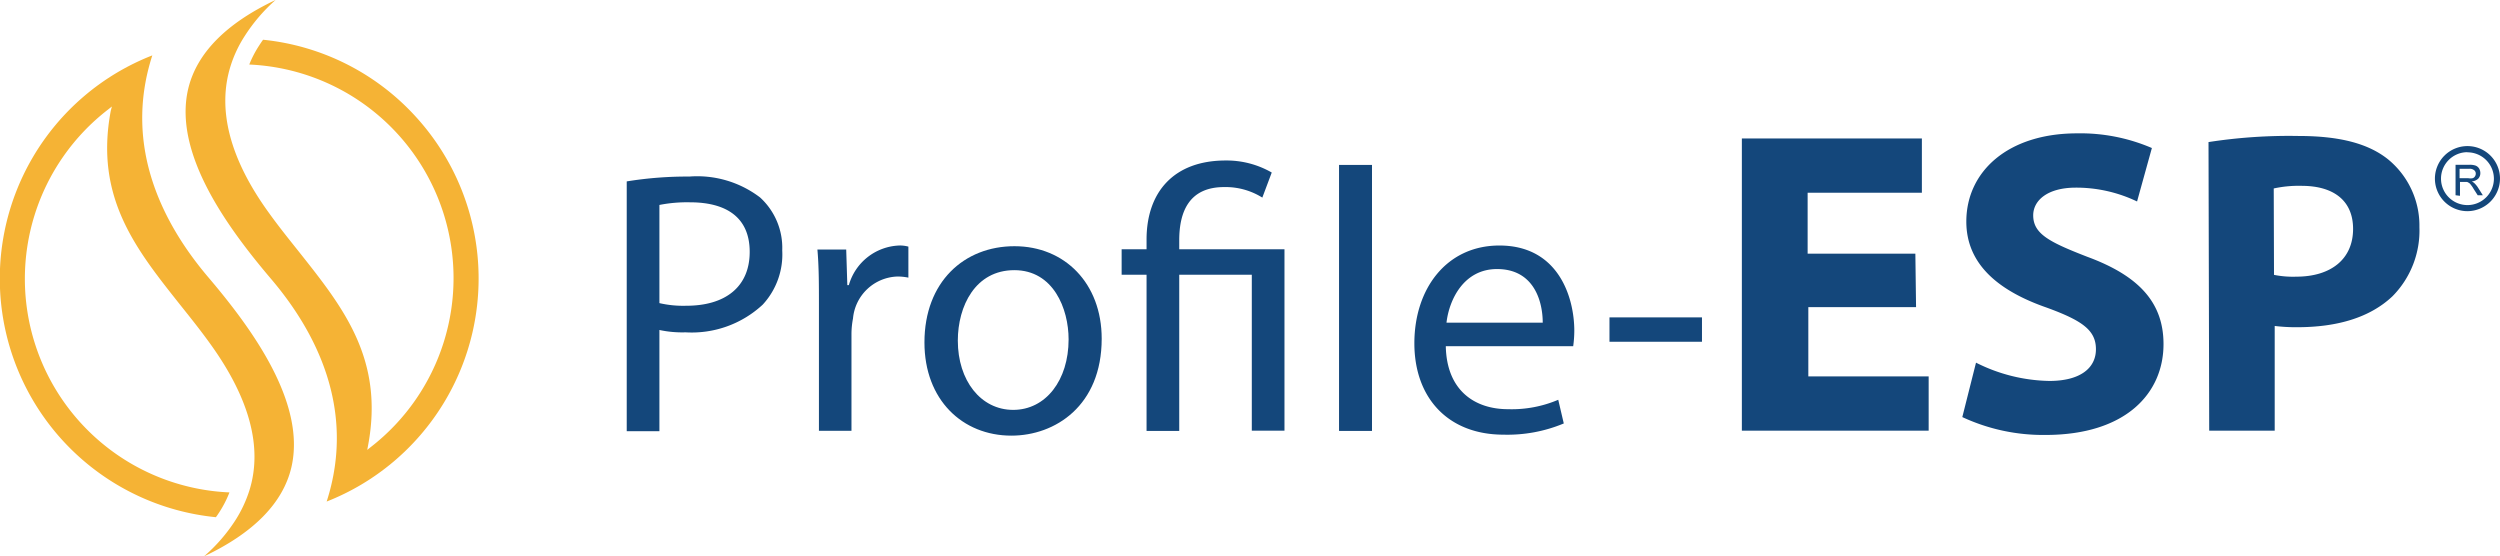
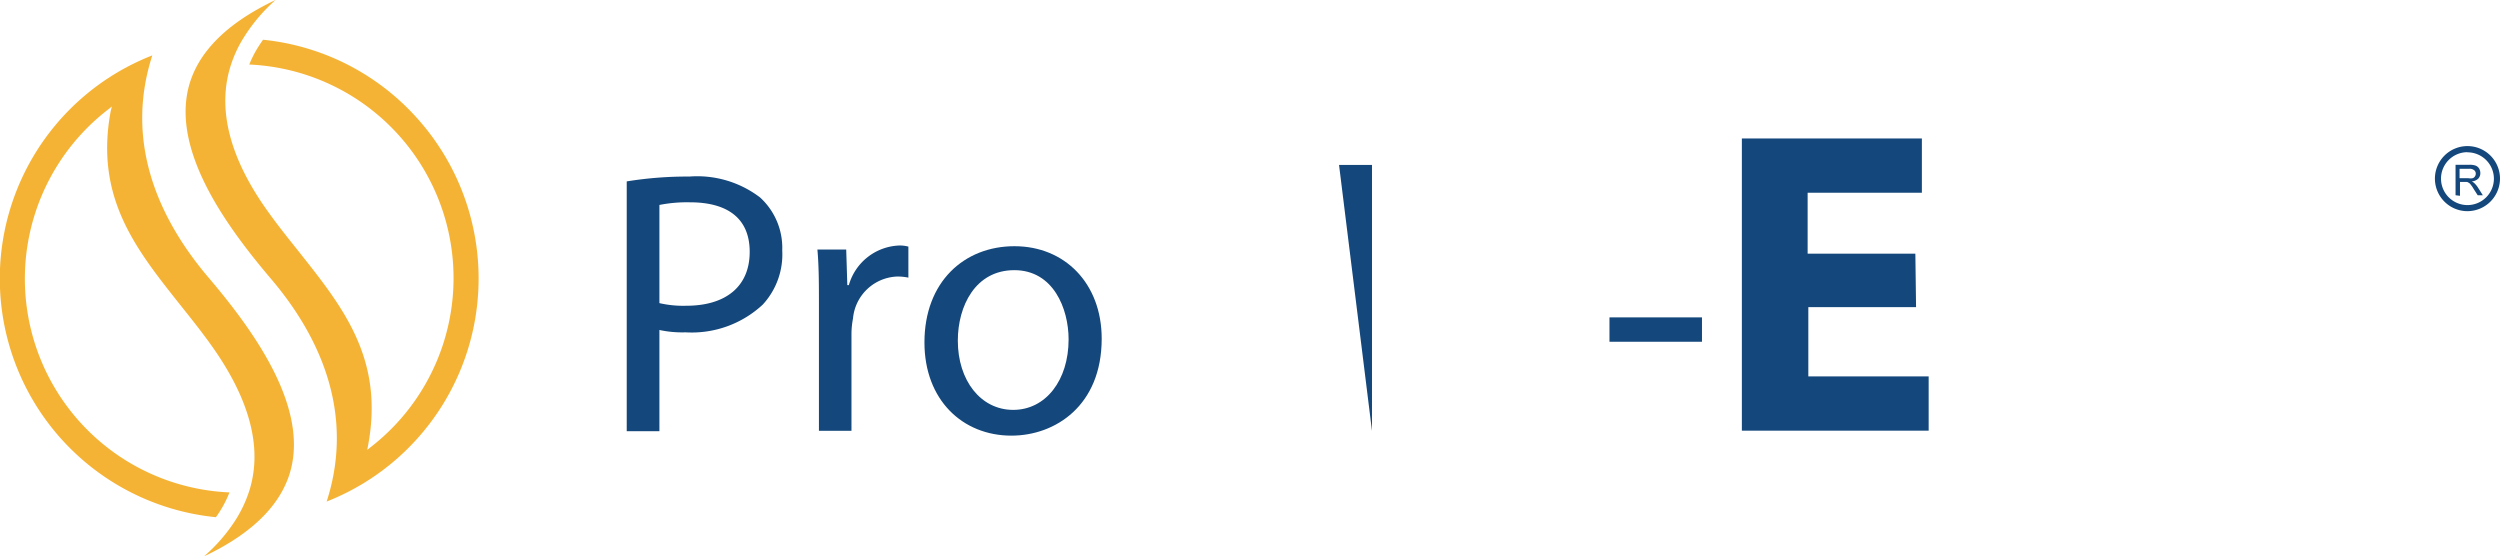
<svg xmlns="http://www.w3.org/2000/svg" viewBox="0 0 180.54 40.18">
  <defs>
    <style>.cls-1{fill:#f5b335;}.cls-2{fill:#14477b;}</style>
  </defs>
  <g id="Layer_2" data-name="Layer 2">
    <g id="Layer_1-2" data-name="Layer 1">
      <path class="cls-1" d="M11,4a17.31,17.31,0,0,0,4.59,33.35c.1-.13.19-.27.28-.41a7.79,7.79,0,0,0,.7-1.38A15.44,15.44,0,0,1,7.83,7.89l.25-.2L8,8c-1.18,6.27,1.83,10,5,14,.71.89,1.45,1.81,2.14,2.77C18,28.71,19,32.3,18,35.45a9.13,9.13,0,0,1-1,2.12,12.07,12.07,0,0,1-2.27,2.61c3.58-1.69,5.7-3.85,6.31-6.42,1.1-4.68-2.89-10.08-6-13.74S8.82,10.73,11,4Z" />
      <path class="cls-1" d="M30,8.4A17.26,17.26,0,0,0,19,2.87c-.1.13-.19.27-.28.41A7.79,7.79,0,0,0,18,4.66a15.44,15.44,0,0,1,8.77,27.63l-.25.2.06-.32c1.18-6.27-1.83-10-5-14-.71-.89-1.45-1.81-2.14-2.77-2.85-3.92-3.78-7.51-2.78-10.66a8.88,8.88,0,0,1,1-2.12A12.35,12.35,0,0,1,19.9,0c-3.58,1.69-5.7,3.85-6.31,6.42-1.1,4.68,2.89,10.08,6,13.74s6.18,9.29,4,16.06A17.31,17.31,0,0,0,30,8.4Z" />
      <path class="cls-2" d="M177.33,14.1V11.9h1a1.28,1.28,0,0,1,.45.06.51.51,0,0,1,.25.21.63.63,0,0,1,.09.33.57.57,0,0,1-.15.4.76.76,0,0,1-.47.2,1,1,0,0,1,.17.11,1.8,1.8,0,0,1,.25.29l.38.6h-.37l-.29-.45a2,2,0,0,0-.21-.31.39.39,0,0,0-.15-.14.31.31,0,0,0-.13-.06h-.5v1Zm.29-1.23h.63a.9.9,0,0,0,.31,0,.31.31,0,0,0,.17-.13.34.34,0,0,0,.06-.2.3.3,0,0,0-.12-.25.49.49,0,0,0-.35-.1h-.7Z" />
      <path class="cls-2" d="M178.19,15.25a2.35,2.35,0,1,1,2.35-2.35A2.36,2.36,0,0,1,178.19,15.25Zm0-4.26a1.91,1.91,0,1,0,1.91,1.91A1.91,1.91,0,0,0,178.19,11Z" />
      <path class="cls-2" d="M45.26,13.1a27.34,27.34,0,0,1,4.52-.35,7.49,7.49,0,0,1,5.11,1.51,4.92,4.92,0,0,1,1.6,3.82A5.34,5.34,0,0,1,55.08,22a7.53,7.53,0,0,1-5.57,2,7.81,7.81,0,0,1-1.89-.17v7.31H45.26Zm2.36,8.79a7.6,7.6,0,0,0,1.94.19c2.84,0,4.58-1.38,4.58-3.89s-1.71-3.58-4.31-3.58a10.31,10.31,0,0,0-2.21.19Z" />
      <path class="cls-2" d="M59.14,22.11c0-1.54,0-2.87-.11-4.09h2.08l.08,2.57h.11a3.94,3.94,0,0,1,3.63-2.86,2.28,2.28,0,0,1,.67.08v2.24a3.76,3.76,0,0,0-.81-.08A3.33,3.33,0,0,0,61.6,23a6,6,0,0,0-.11,1.11v7H59.14Z" />
      <path class="cls-2" d="M79.56,24.46c0,4.84-3.36,7-6.52,7-3.54,0-6.28-2.59-6.28-6.73,0-4.38,2.87-6.95,6.5-6.95S79.56,20.46,79.56,24.46Zm-10.39.14c0,2.87,1.65,5,4,5s4-2.14,4-5.09c0-2.22-1.1-5-3.92-5S69.17,22.11,69.17,24.6Z" />
-       <path class="cls-2" d="M82.8,31.12V19.84H81V18H82.8v-.7c0-3.46,2-5.71,5.71-5.71a6.53,6.53,0,0,1,3.33.87l-.68,1.81a5,5,0,0,0-2.76-.76c-2.51,0-3.24,1.76-3.24,3.84V18h7.6v13.1H90.4V19.84H85.16V31.12Z" />
-       <path class="cls-2" d="M96.7,11.91h2.38V31.12H96.7Z" />
-       <path class="cls-2" d="M104.41,25c.06,3.22,2.11,4.55,4.49,4.55a8.58,8.58,0,0,0,3.63-.68l.4,1.71a10.54,10.54,0,0,1-4.35.81c-4,0-6.44-2.65-6.44-6.6s2.33-7.06,6.14-7.06c4.28,0,5.41,3.76,5.41,6.16a8.39,8.39,0,0,1-.08,1.11Zm7-1.7c0-1.52-.62-3.87-3.3-3.87-2.41,0-3.46,2.22-3.65,3.87Z" />
+       <path class="cls-2" d="M96.7,11.91h2.38V31.12Z" />
      <path class="cls-2" d="M122.91,22.92v1.76h-6.68V22.92Z" />
      <path class="cls-2" d="M138.37,22.18h-7.78v5h8.69v3.92H125.79V10h13v3.92h-8.25v4.4h7.78Z" />
-       <path class="cls-2" d="M142.7,26.19a12.18,12.18,0,0,0,5.3,1.32c2.2,0,3.36-.91,3.36-2.29s-1-2.07-3.54-3C144.3,21,142,19.07,142,16c0-3.61,3-6.37,8-6.37a13.06,13.06,0,0,1,5.4,1.06l-1.07,3.86a10.17,10.17,0,0,0-4.42-1c-2.07,0-3.08.94-3.08,2,0,1.35,1.19,1.94,3.92,3,3.74,1.38,5.49,3.32,5.49,6.3,0,3.55-2.72,6.56-8.53,6.56a13.82,13.82,0,0,1-6-1.29Z" />
-       <path class="cls-2" d="M159.49,10.26A38,38,0,0,1,166,9.82c3,0,5.05.56,6.46,1.69a6.18,6.18,0,0,1,2.26,4.89,6.74,6.74,0,0,1-1.95,5c-1.63,1.54-4,2.23-6.87,2.23a12.65,12.65,0,0,1-1.63-.09v7.56h-4.73Zm4.73,9.59a6.93,6.93,0,0,0,1.6.13c2.54,0,4.11-1.29,4.11-3.45,0-2-1.35-3.11-3.73-3.11a8.43,8.43,0,0,0-2,.19Z" />
    </g>
  </g>
</svg>